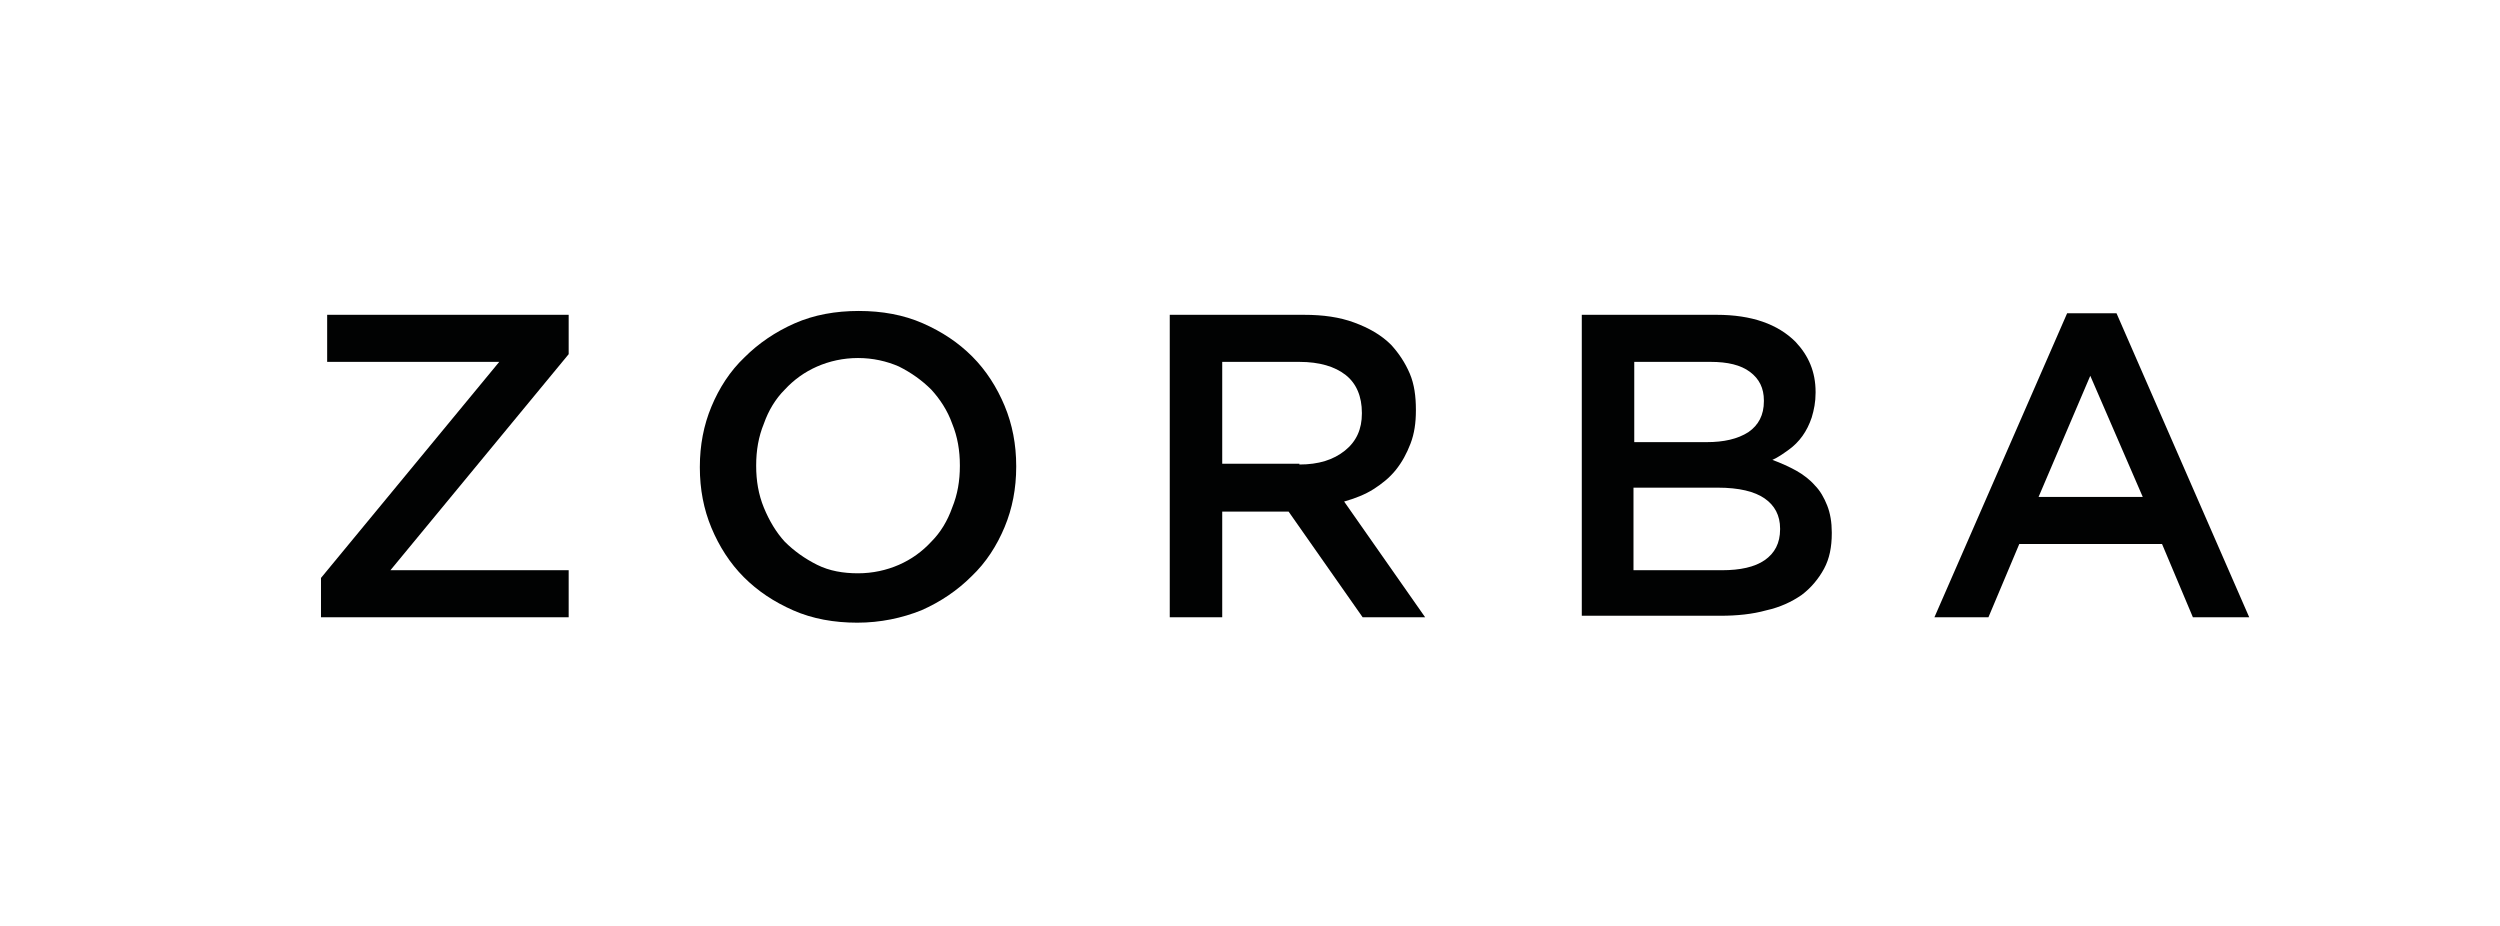
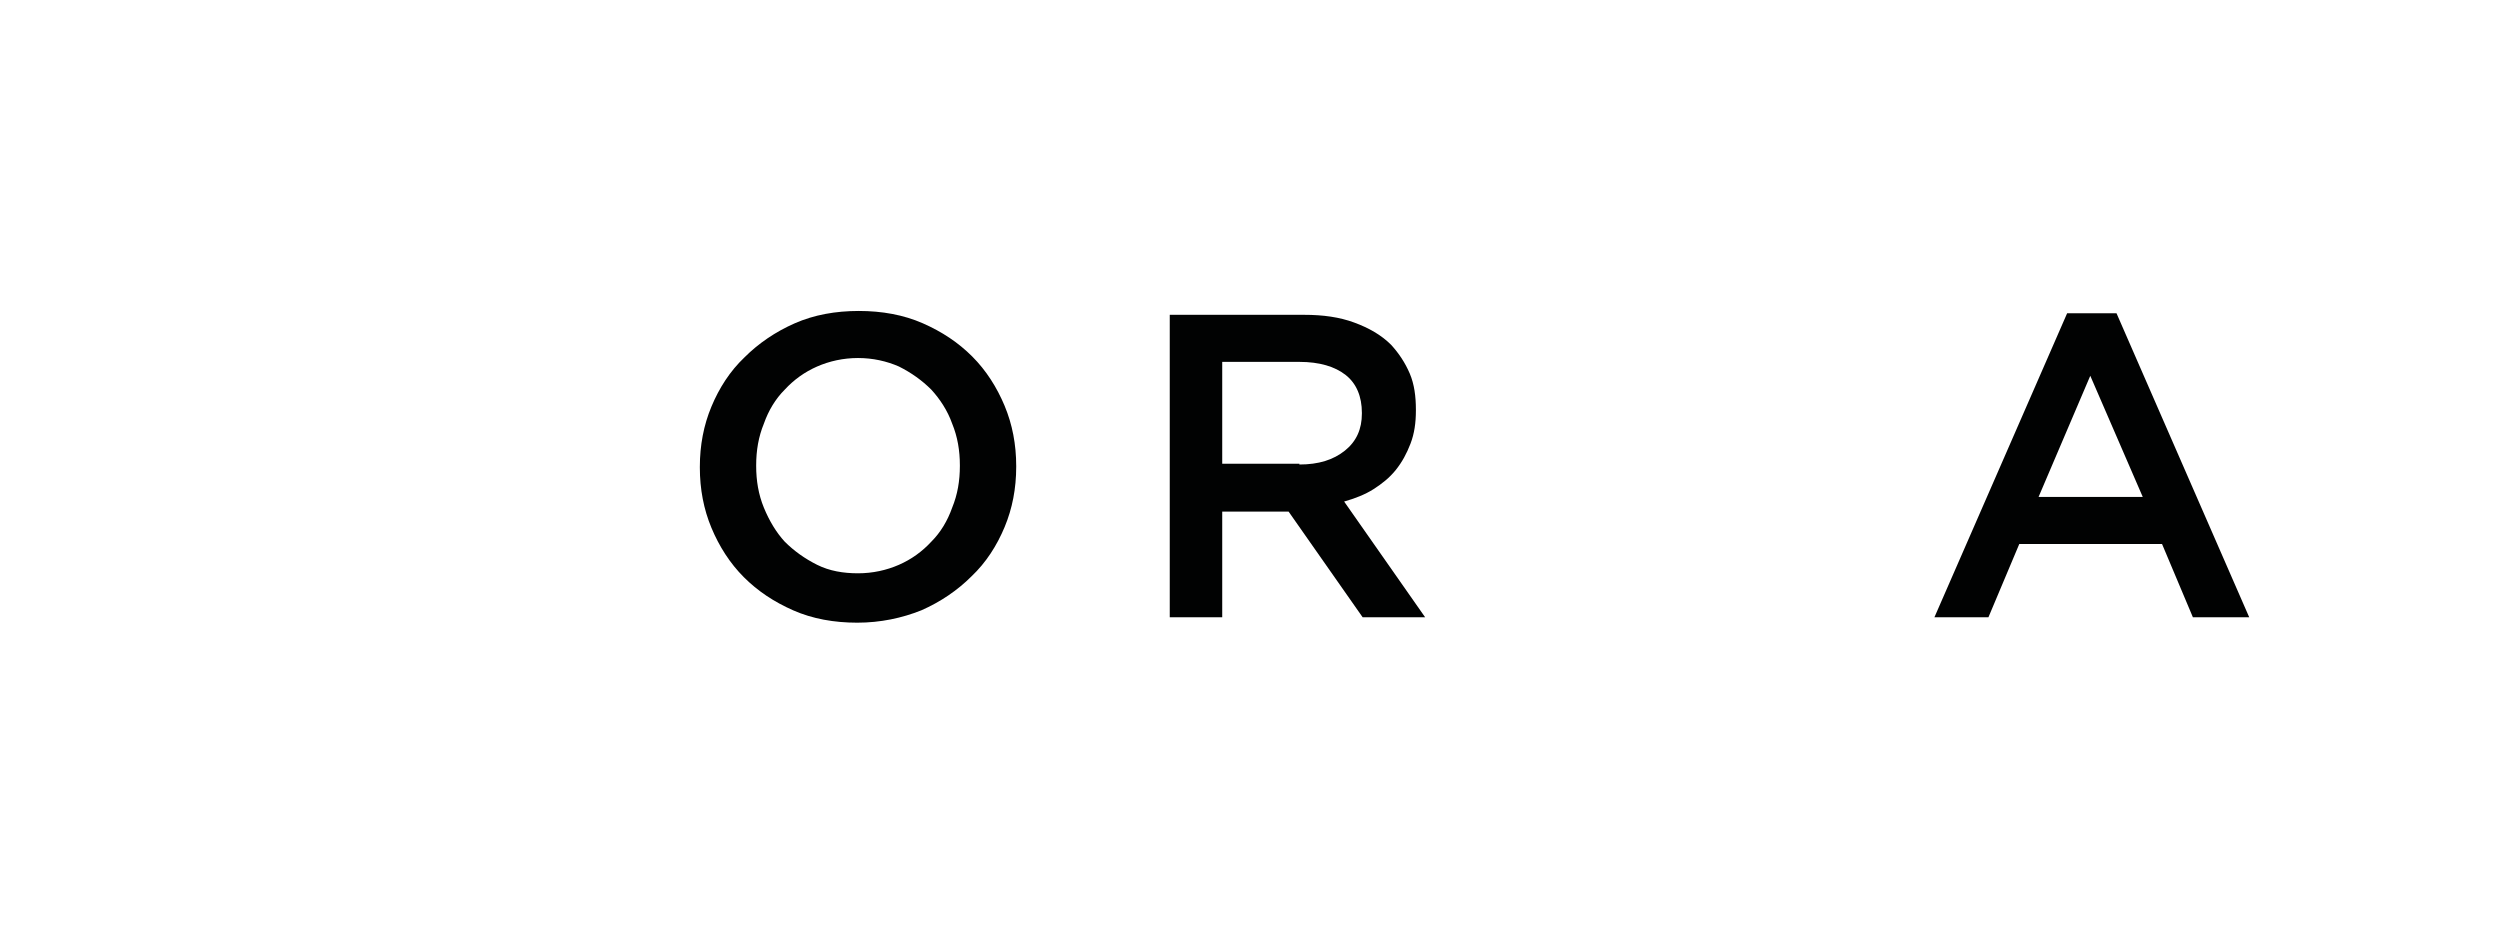
<svg xmlns="http://www.w3.org/2000/svg" version="1.1" id="Calque_1" x="0px" y="0px" viewBox="0 0 324 120" style="enable-background:new 0 0 324 120;" xml:space="preserve">
  <style type="text/css">
	.st0{fill:#010202;}
</style>
  <g>
    <g>
-       <path class="st0" d="M41.6,74.9l23.1-28H42.4v-6.1h31.3v5.1l-23.1,28h23.1V80H41.6V74.9z" />
      <path class="st0" d="M111.1,80.7c-3,0-5.8-0.5-8.3-1.6c-2.5-1.1-4.6-2.5-6.4-4.3c-1.8-1.8-3.2-4-4.2-6.4c-1-2.4-1.5-5-1.5-7.8    v-0.1c0-2.8,0.5-5.4,1.5-7.8c1-2.4,2.4-4.6,4.3-6.4c1.8-1.8,4-3.3,6.5-4.4c2.5-1.1,5.3-1.6,8.3-1.6c3,0,5.8,0.5,8.3,1.6    c2.5,1.1,4.6,2.5,6.4,4.3c1.8,1.8,3.2,4,4.2,6.4c1,2.4,1.5,5,1.5,7.8v0.1c0,2.8-0.5,5.4-1.5,7.8c-1,2.4-2.4,4.6-4.3,6.4    c-1.8,1.8-4,3.3-6.5,4.4C116.9,80.1,114.1,80.7,111.1,80.7z M111.2,74.3c1.9,0,3.7-0.4,5.3-1.1c1.6-0.7,3-1.7,4.2-3    c1.2-1.2,2.1-2.7,2.7-4.4c0.7-1.7,1-3.5,1-5.4v-0.1c0-1.9-0.3-3.7-1-5.4c-0.6-1.7-1.6-3.2-2.7-4.4c-1.2-1.2-2.6-2.2-4.2-3    c-1.6-0.7-3.4-1.1-5.3-1.1c-1.9,0-3.7,0.4-5.3,1.1c-1.6,0.7-3,1.7-4.2,3c-1.2,1.2-2.1,2.7-2.7,4.4c-0.7,1.7-1,3.5-1,5.4v0.1    c0,1.9,0.3,3.7,1,5.4c0.7,1.7,1.6,3.2,2.7,4.4c1.2,1.2,2.6,2.2,4.2,3C107.5,74,109.3,74.3,111.2,74.3z" />
      <path class="st0" d="M151.5,40.8H169c2.5,0,4.6,0.3,6.5,1c1.9,0.7,3.5,1.6,4.8,2.9c1,1.1,1.8,2.3,2.4,3.7c0.6,1.4,0.8,3,0.8,4.7    v0.1c0,1.6-0.2,3-0.7,4.3c-0.5,1.3-1.1,2.4-1.9,3.4c-0.8,1-1.8,1.8-2.9,2.5c-1.1,0.7-2.4,1.2-3.8,1.6L184.7,80h-8.1L167,66.3h-0.1    h-8.5V80h-6.8V40.8z M168.4,60.2c2.5,0,4.4-0.6,5.9-1.8c1.5-1.2,2.2-2.8,2.2-4.8v-0.1c0-2.1-0.7-3.8-2.1-4.9    c-1.4-1.1-3.4-1.7-6-1.7h-10v13.2H168.4z" />
-       <path class="st0" d="M205,40.8h17.5c4.5,0,7.9,1.2,10.2,3.5c1.7,1.8,2.6,3.9,2.6,6.5v0.1c0,1.2-0.2,2.2-0.5,3.2    c-0.3,0.9-0.7,1.7-1.2,2.4c-0.5,0.7-1.1,1.3-1.8,1.8c-0.7,0.5-1.4,1-2.1,1.3c1.1,0.4,2.2,0.9,3.1,1.4c0.9,0.5,1.8,1.2,2.4,1.9    c0.7,0.7,1.2,1.6,1.6,2.6c0.4,1,0.6,2.2,0.6,3.5v0.1c0,1.8-0.3,3.3-1,4.6c-0.7,1.3-1.7,2.5-2.9,3.4c-1.3,0.9-2.8,1.6-4.6,2    c-1.8,0.5-3.8,0.7-5.9,0.7H205V40.8z M221.2,57.3c2.2,0,4-0.4,5.4-1.3c1.3-0.9,2-2.2,2-4v-0.1c0-1.6-0.6-2.8-1.8-3.7    c-1.2-0.9-2.9-1.3-5.1-1.3h-9.9v10.4H221.2z M223.2,73.9c2.3,0,4.2-0.4,5.5-1.3c1.3-0.9,2-2.2,2-4v-0.1c0-1.7-0.7-3-2-3.9    c-1.3-0.9-3.3-1.4-6.1-1.4h-10.9v10.7H223.2z" />
      <path class="st0" d="M267.9,40.6h6.4L291.5,80h-7.3l-4-9.5h-18.5l-4,9.5h-7L267.9,40.6z M277.7,64.4l-6.8-15.7l-6.7,15.7H277.7z" />
    </g>
  </g>
</svg>